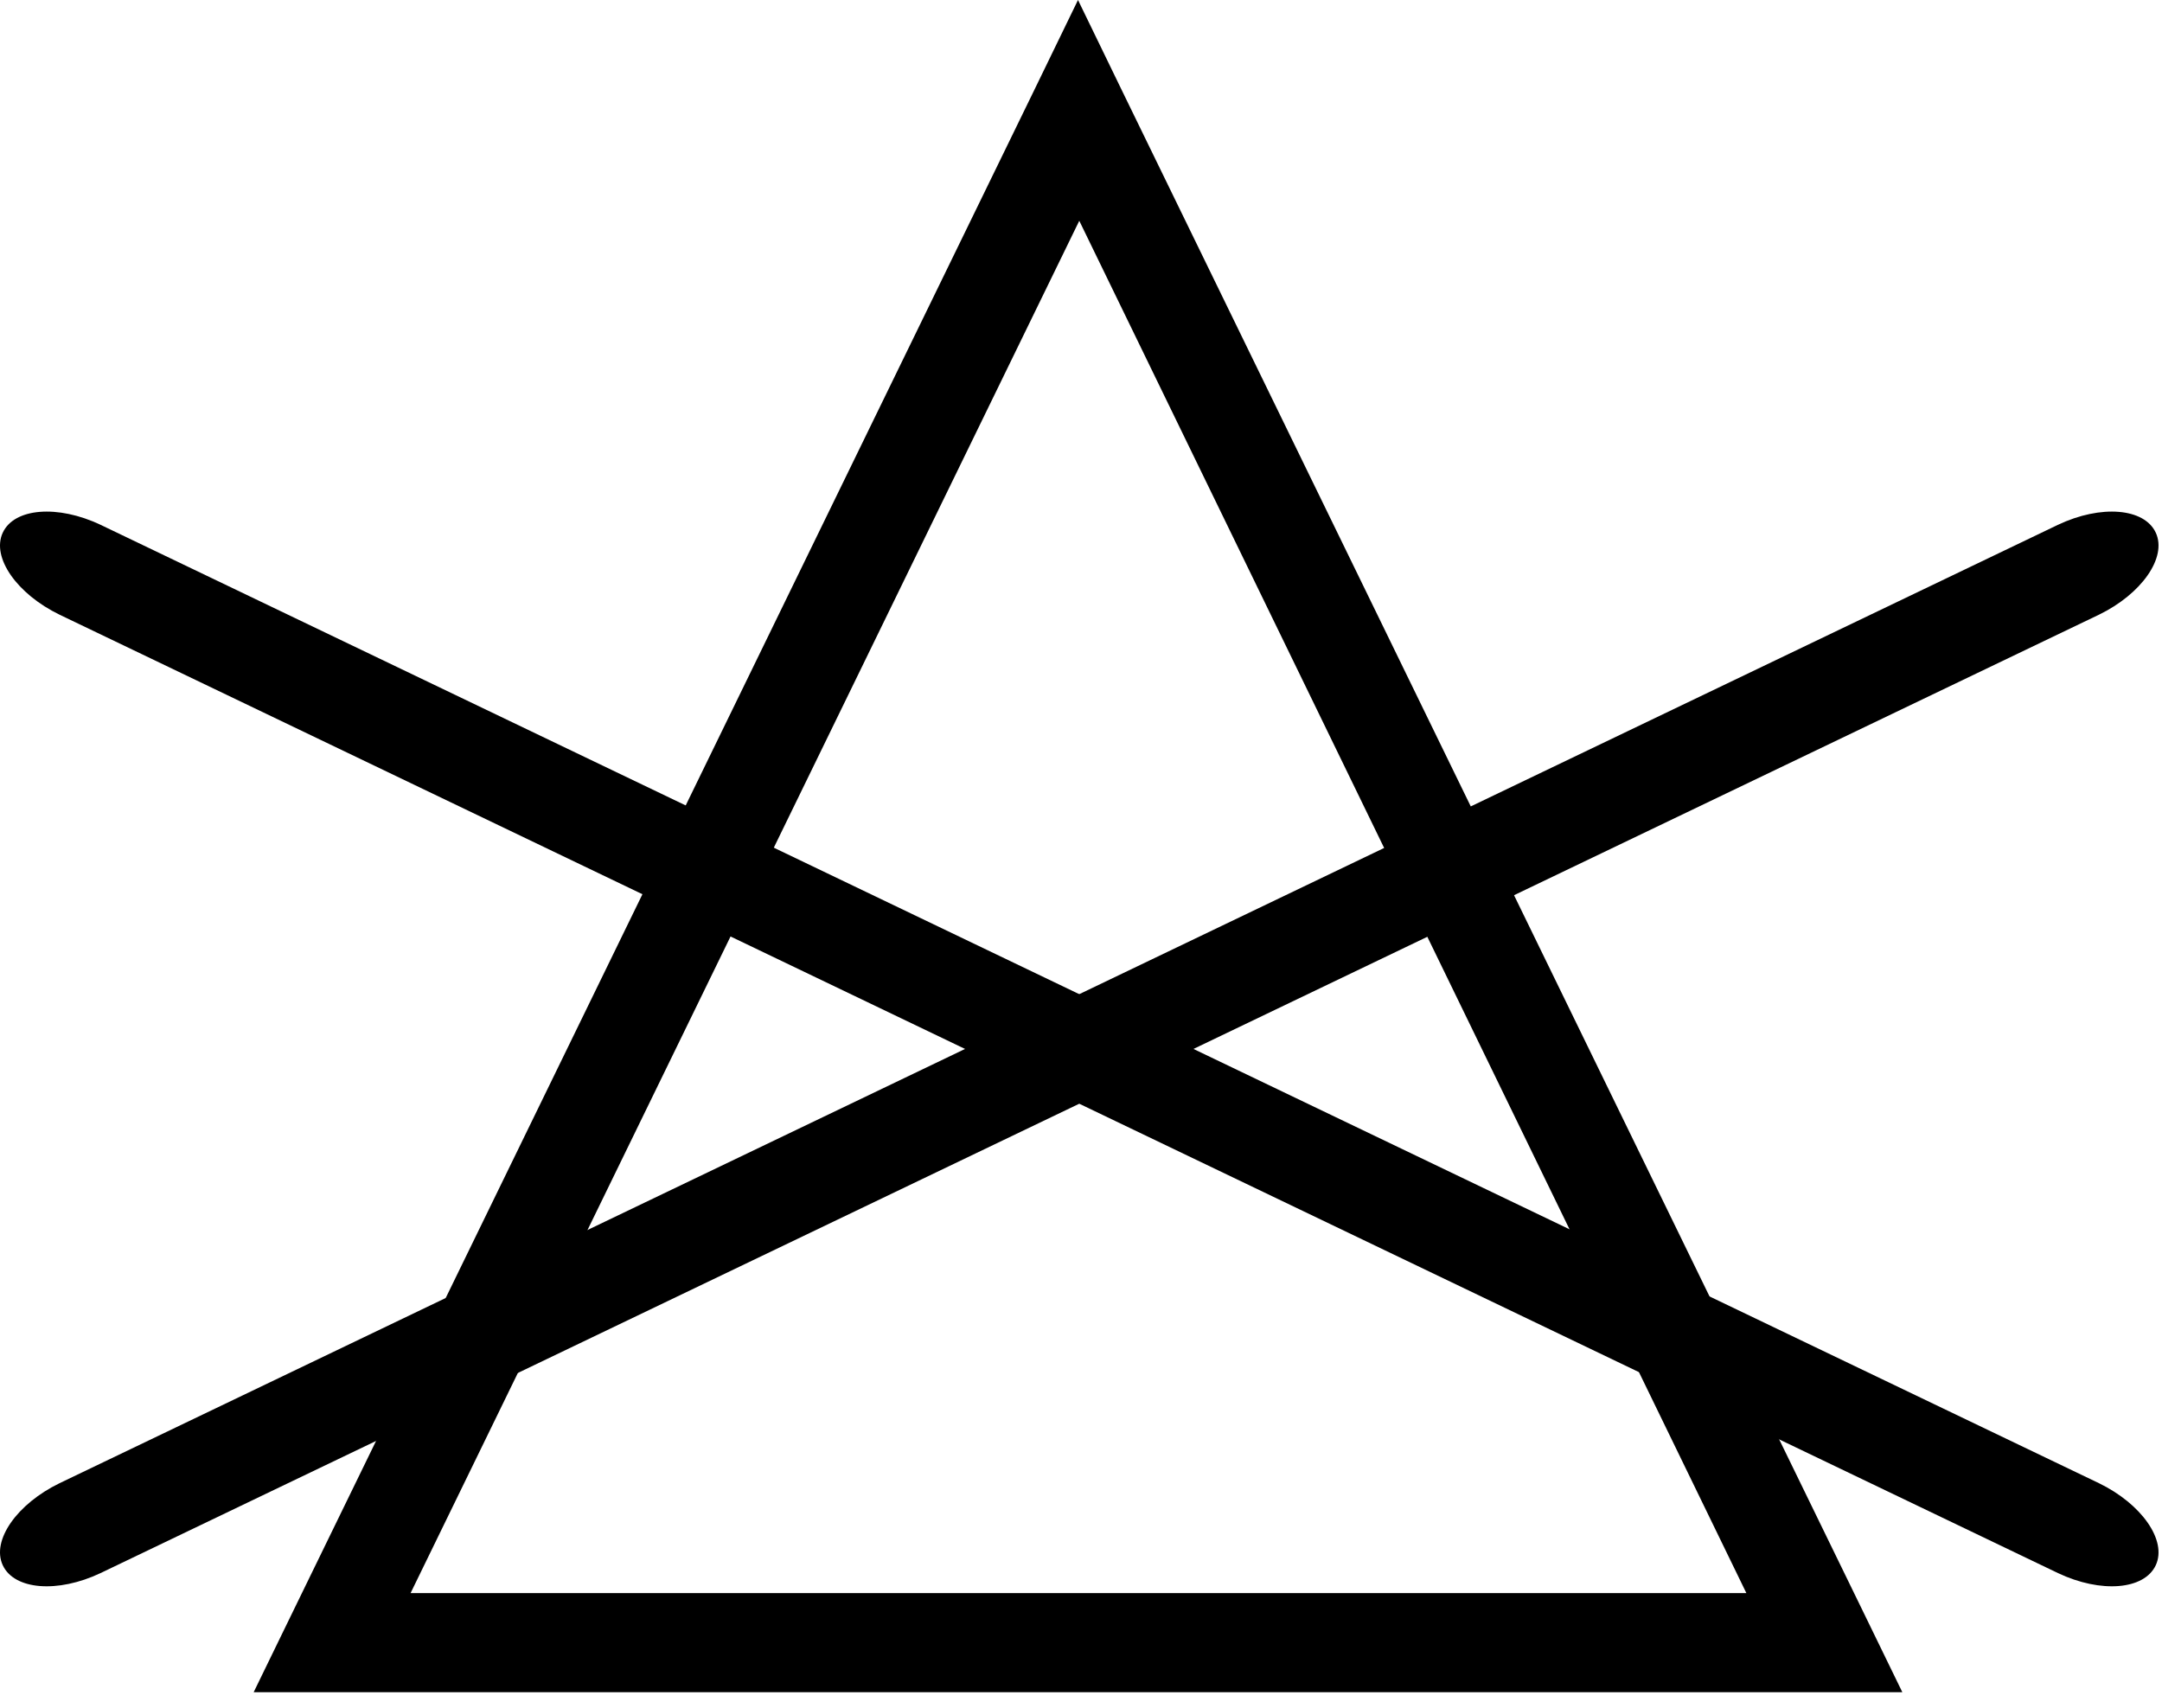
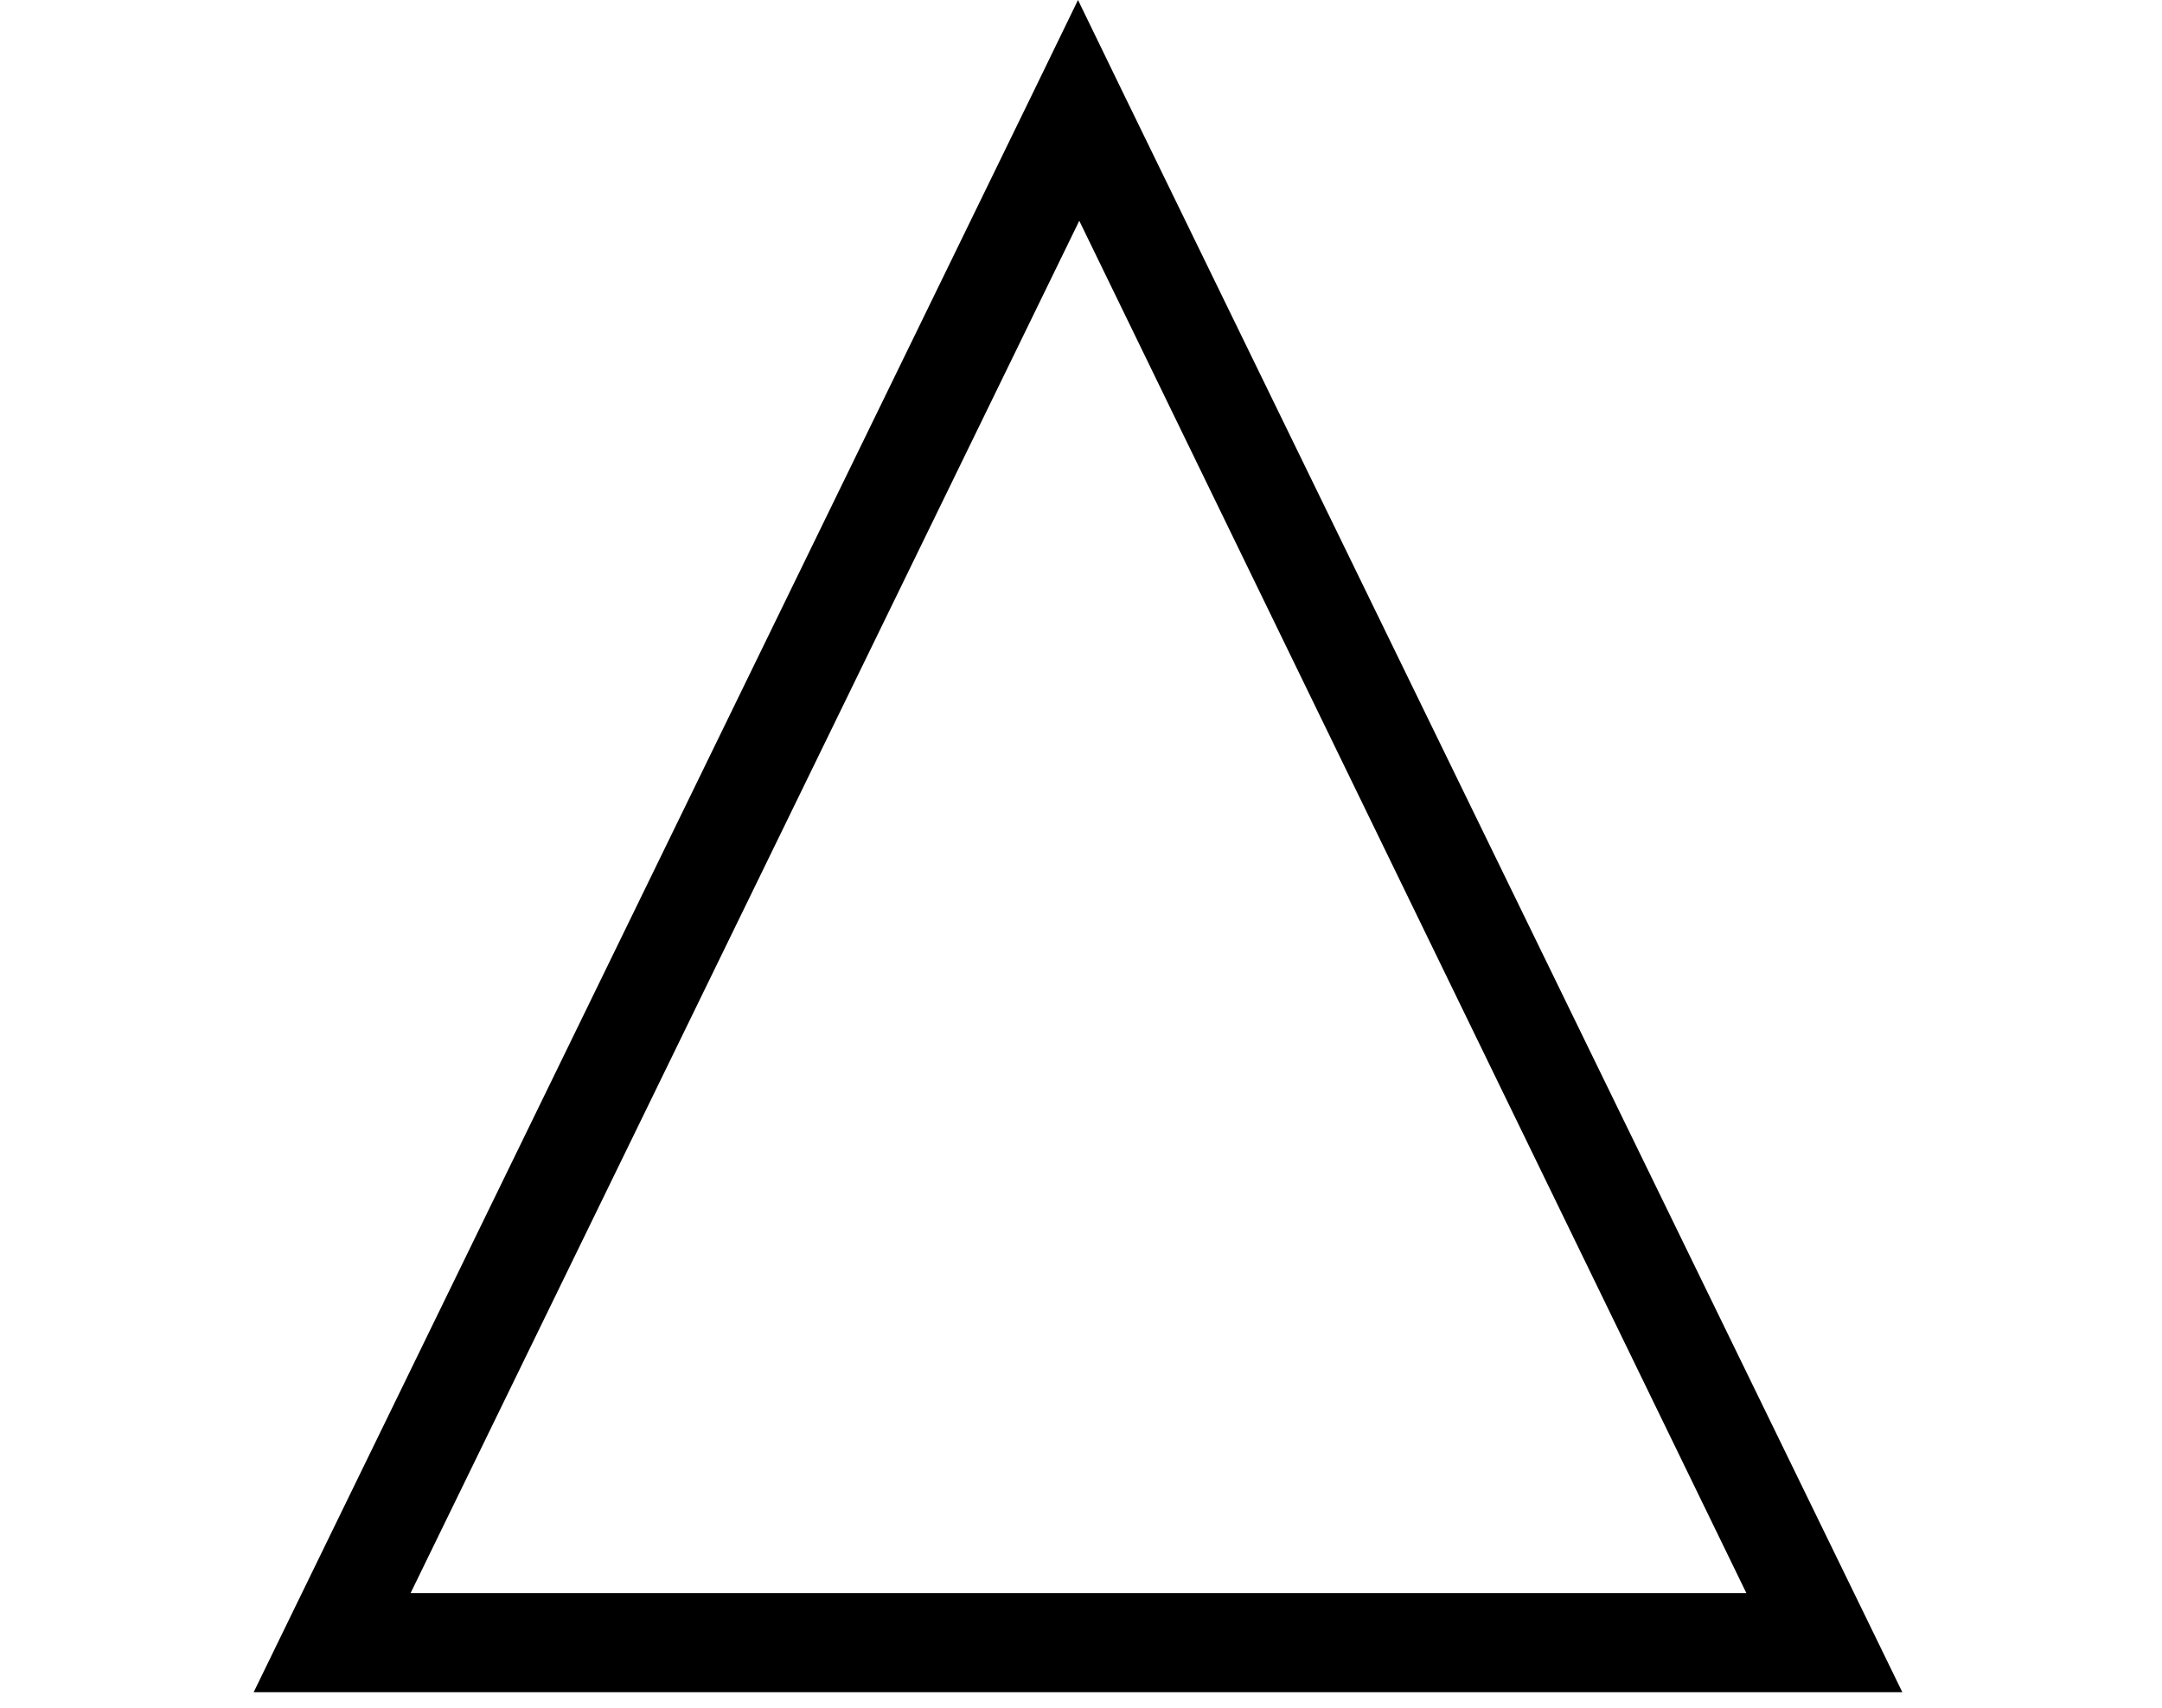
<svg xmlns="http://www.w3.org/2000/svg" width="119" height="94" viewBox="0 0 119 94" fill="none">
-   <path fill-rule="evenodd" clip-rule="evenodd" d="M5.535 86.584C3.174 87.703 0.779 87.511 0.15 86.147C-0.48 84.783 0.936 82.773 3.279 81.636L113.274 28.886C115.634 27.767 118.03 27.959 118.659 29.323C119.289 30.686 117.872 32.697 115.529 33.834L5.535 86.584Z" fill="black" />
-   <path fill-rule="evenodd" clip-rule="evenodd" d="M113.274 86.584C115.634 87.703 118.03 87.511 118.659 86.147C119.289 84.783 117.872 82.773 115.529 81.636L5.535 28.886C3.174 27.767 0.779 27.959 0.15 29.323C-0.48 30.686 0.936 32.697 3.279 33.834L113.274 86.584Z" fill="black" />
  <path fill-rule="evenodd" clip-rule="evenodd" d="M61.695 4.861L102.784 89.188L104.707 93.139H13.963L15.886 89.188L56.974 4.861L59.335 0L61.695 4.861ZM96.122 87.684L59.405 12.152L22.6 87.684H96.122Z" fill="black" />
</svg>